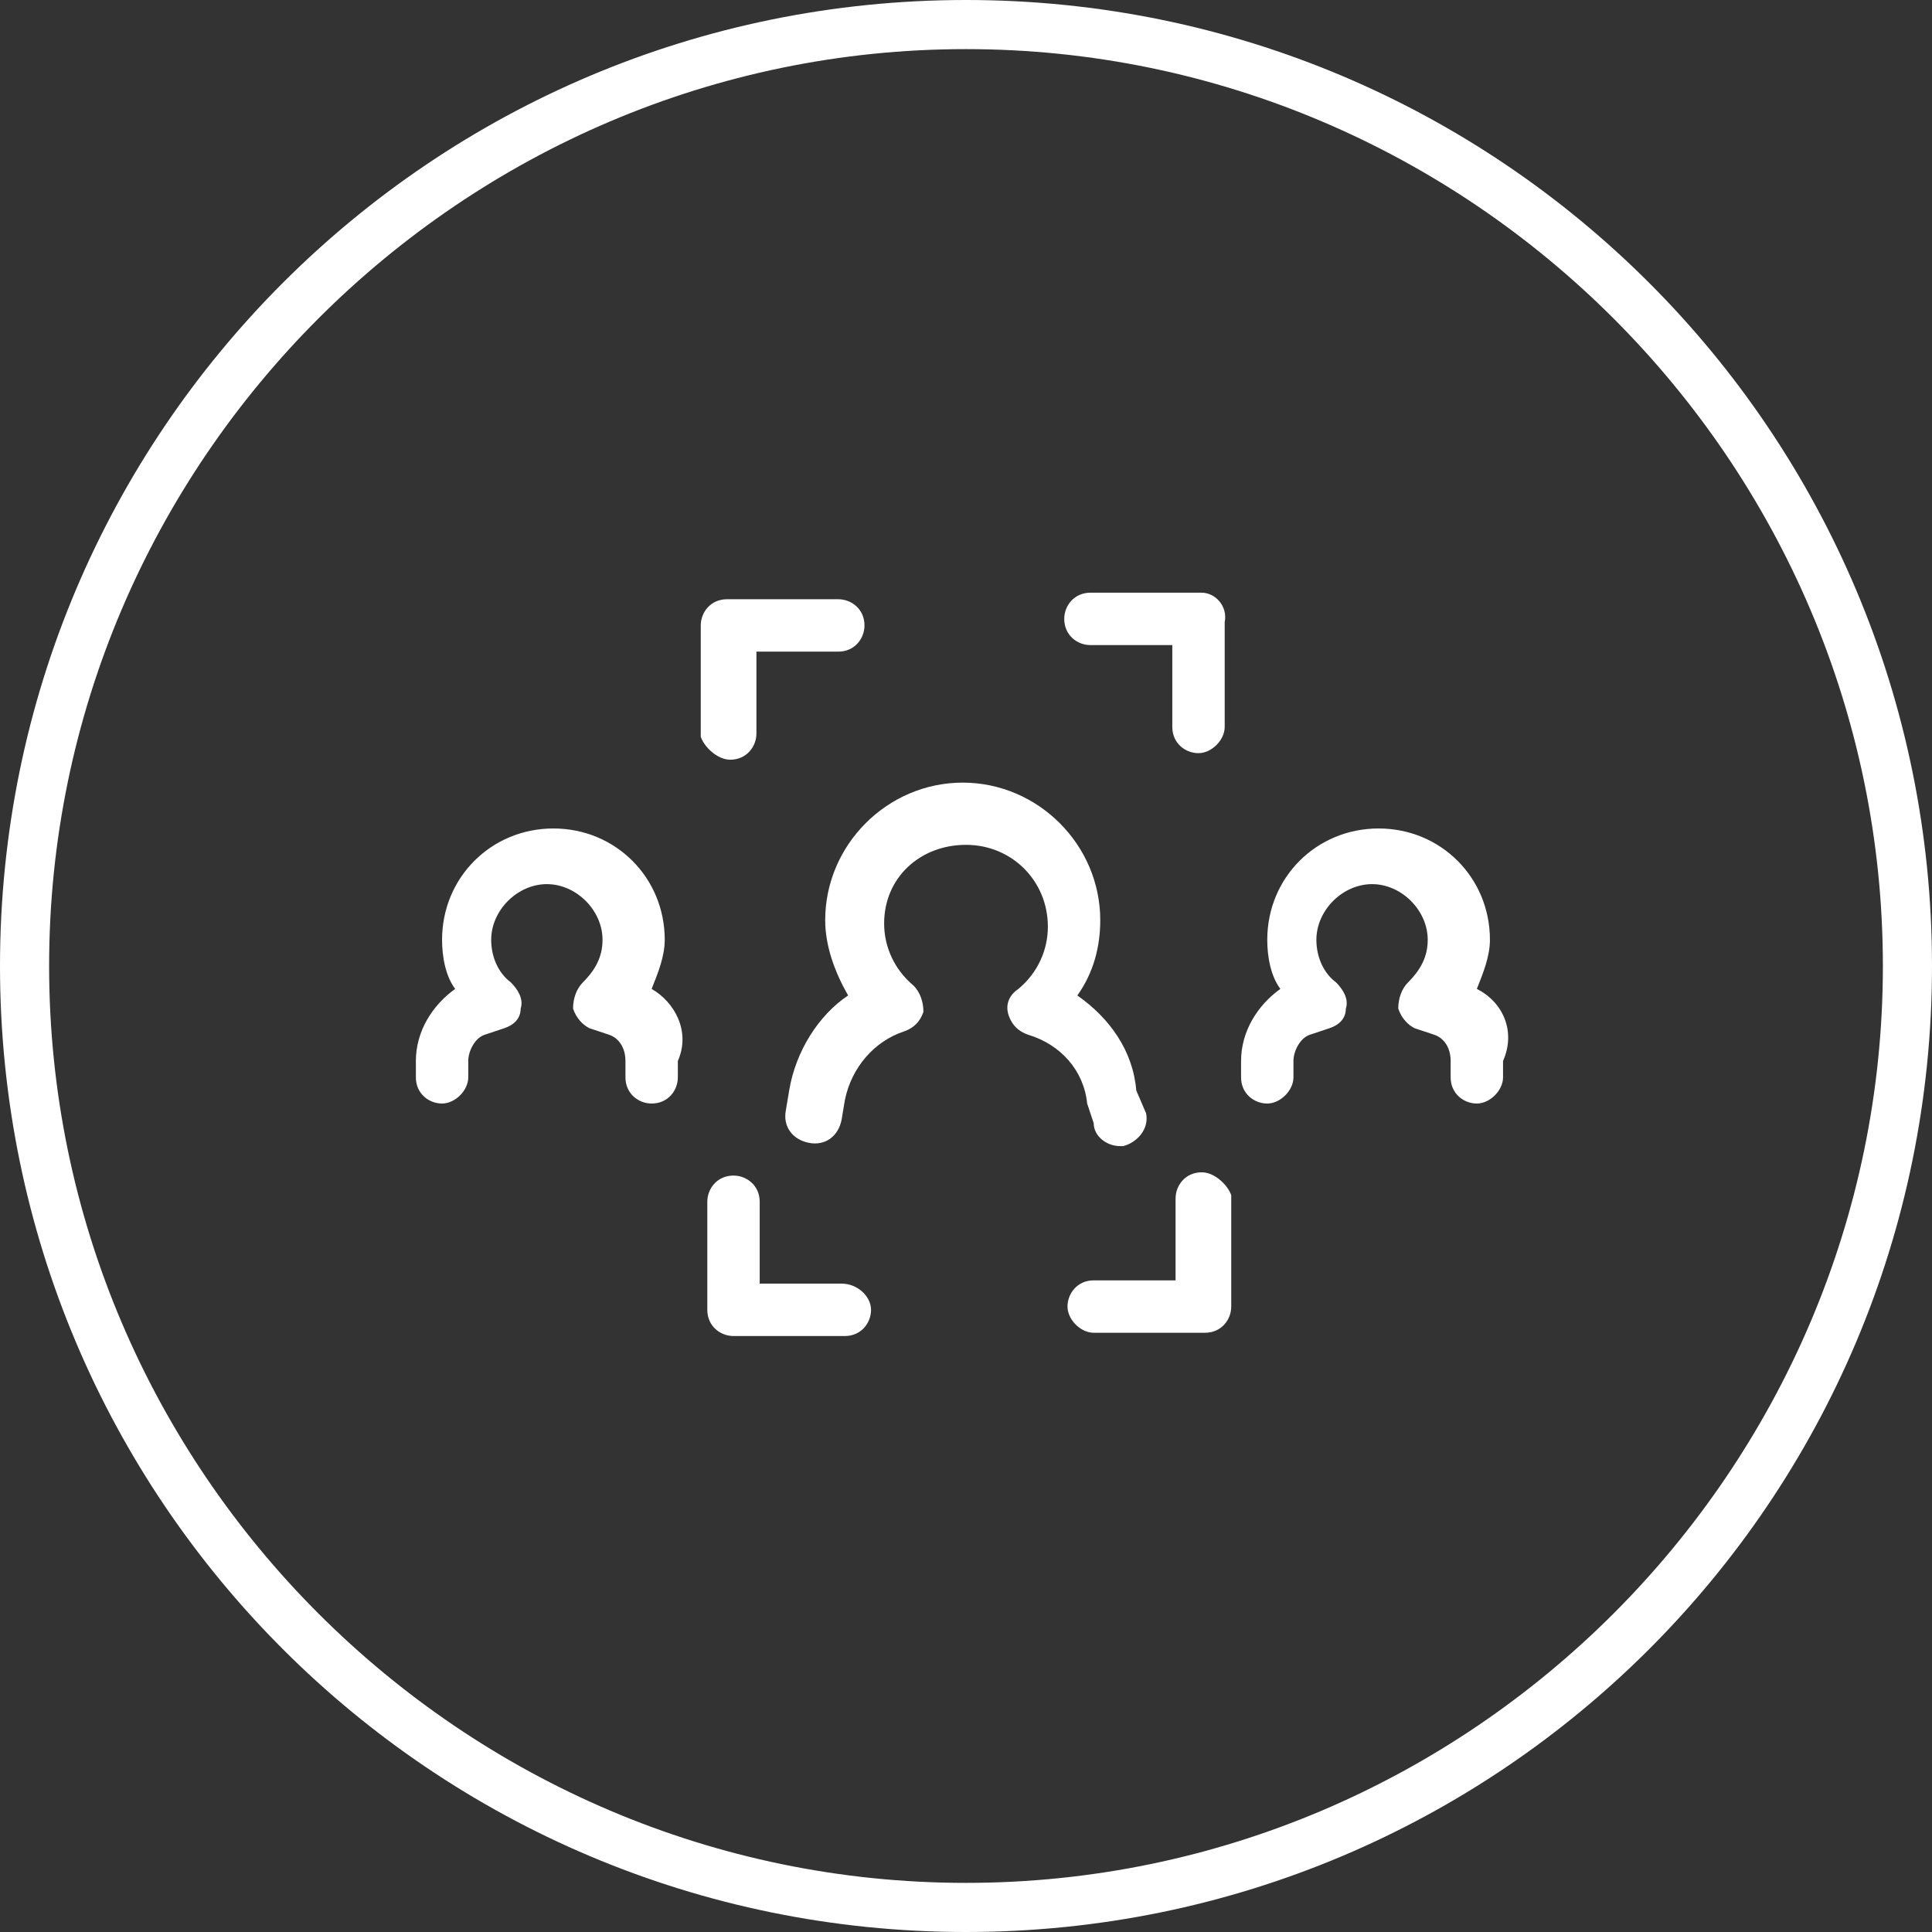
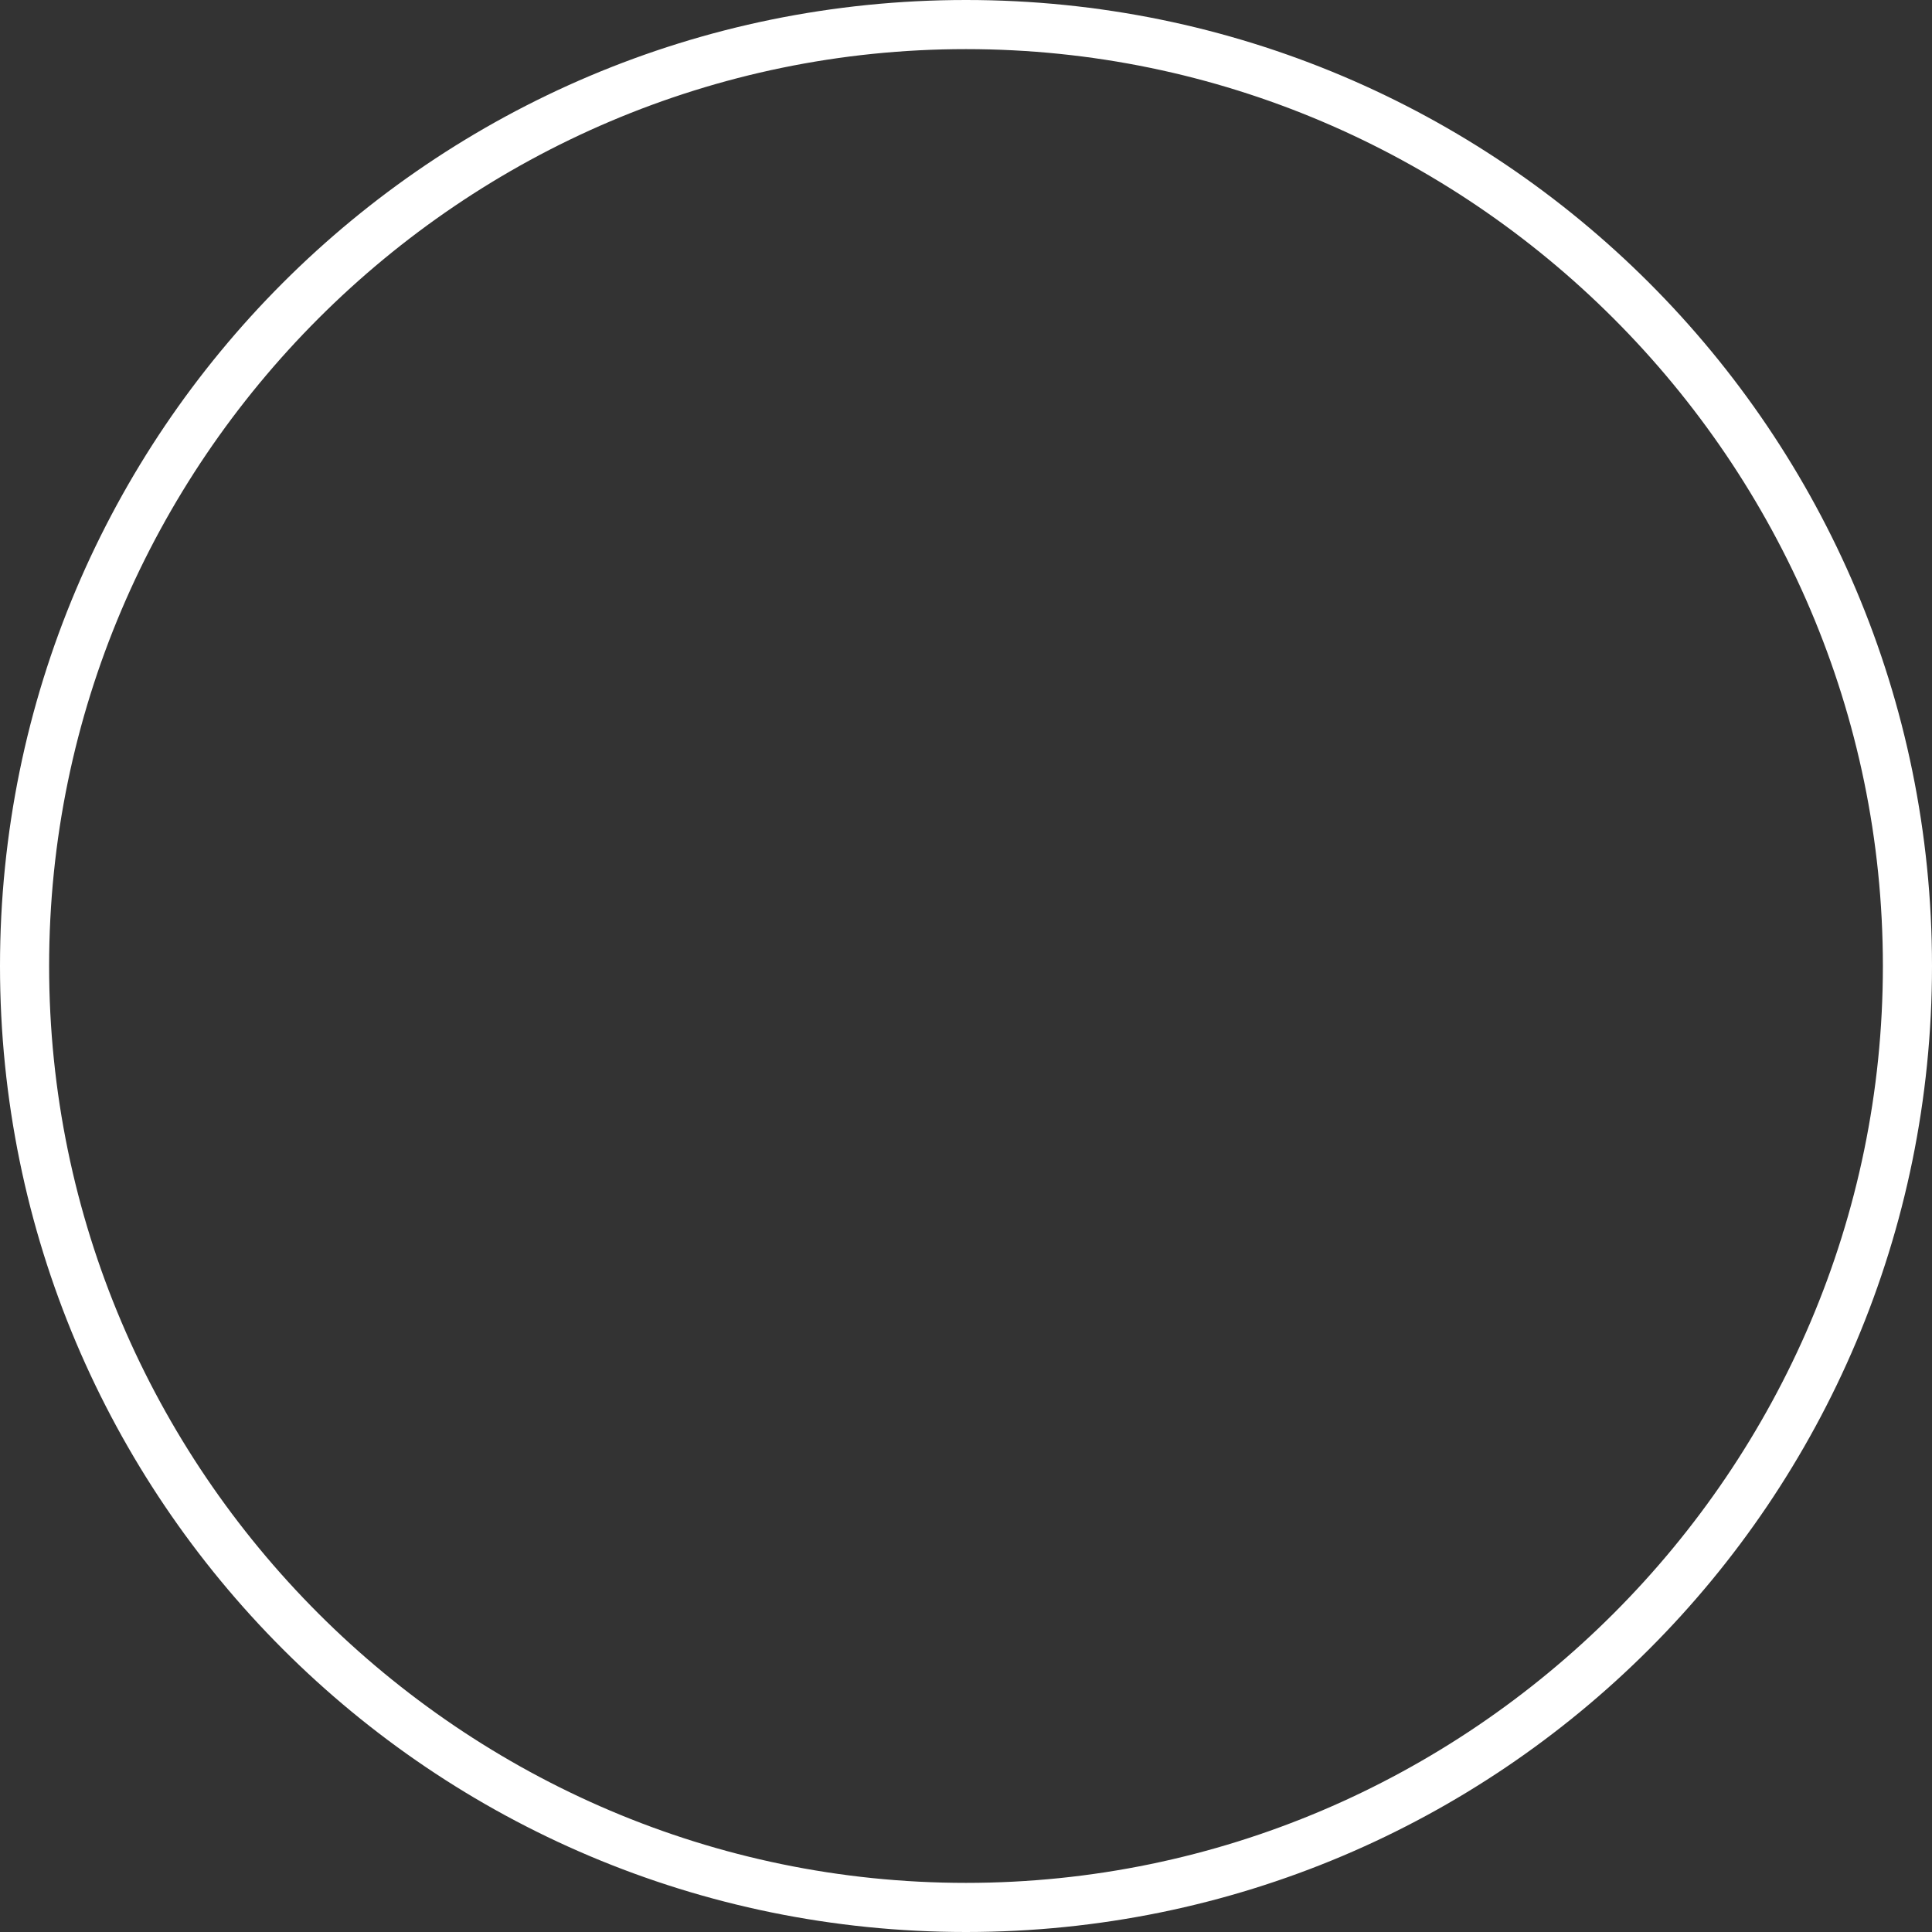
<svg xmlns="http://www.w3.org/2000/svg" version="1.1" id="Capa_1" x="0px" y="0px" viewBox="0 0 59 59" style="enable-background:new 0 0 59 59;" xml:space="preserve">
  <rect x="0" y="0" width="59" height="59" fill="#333333" stroke="none" />
  <style type="text/css">
	.st0{fill:#FFFFFF;}
</style>
  <g>
    <path class="st0" d="M29.5,1.5c15.4,0,28,12.6,28,28s-12.6,28-28,28s-28-12.6-28-28S14.1,1.5,29.5,1.5 M29.5,0   C13.2,0,0,13.2,0,29.5S13.2,59,29.5,59S59,45.8,59,29.5S45.8,0,29.5,0L29.5,0z" />
  </g>
  <g>
-     <path class="st0" d="M33.2,33.7c-0.1-1-0.8-1.8-1.8-2.1c-0.3-0.1-0.5-0.3-0.6-0.6c-0.1-0.3,0-0.6,0.3-0.8c0.6-0.5,0.9-1.2,0.9-1.9   c0-1.4-1.1-2.5-2.5-2.5S27,26.8,27,28.2c0,0.7,0.3,1.4,0.9,1.9c0.2,0.2,0.3,0.5,0.3,0.8c-0.1,0.3-0.3,0.5-0.6,0.6   c-0.9,0.3-1.6,1.1-1.8,2.1l-0.1,0.6c-0.1,0.5-0.5,0.8-1,0.7c-0.5-0.1-0.8-0.5-0.7-1l0.1-0.6c0.2-1.2,0.9-2.3,1.8-2.9   c-0.4-0.7-0.7-1.5-0.7-2.3c0-2.3,1.9-4.2,4.2-4.2s4.2,1.9,4.2,4.2c0,0.8-0.2,1.6-0.7,2.3c1,0.7,1.7,1.7,1.8,2.9L35,34   c0.1,0.5-0.3,0.9-0.7,1c0,0-0.1,0-0.1,0c-0.4,0-0.8-0.3-0.8-0.7L33.2,33.7z M45.1,30.2c0.2-0.5,0.4-1,0.4-1.5   c0-1.9-1.5-3.4-3.4-3.4c-1.9,0-3.4,1.5-3.4,3.4c0,0.5,0.1,1.1,0.4,1.5c-0.7,0.5-1.2,1.3-1.2,2.2v0.5c0,0.5,0.4,0.8,0.8,0.8   s0.8-0.4,0.8-0.8v-0.5c0-0.3,0.2-0.7,0.5-0.8l0.6-0.2c0.3-0.1,0.5-0.3,0.5-0.6c0.1-0.3-0.1-0.6-0.3-0.8c-0.4-0.3-0.6-0.8-0.6-1.3   c0-0.9,0.8-1.7,1.7-1.7c0.9,0,1.7,0.8,1.7,1.7c0,0.5-0.2,0.9-0.6,1.3c-0.2,0.2-0.3,0.5-0.3,0.8c0.1,0.3,0.3,0.5,0.5,0.6l0.6,0.2   c0.3,0.1,0.5,0.4,0.5,0.8v0.5c0,0.5,0.4,0.8,0.8,0.8s0.8-0.4,0.8-0.8v-0.5C46.3,31.5,45.9,30.6,45.1,30.2z M19.9,30.2   c0.2-0.5,0.4-1,0.4-1.5c0-1.9-1.5-3.4-3.4-3.4s-3.4,1.5-3.4,3.4c0,0.5,0.1,1.1,0.4,1.5c-0.7,0.5-1.2,1.3-1.2,2.2v0.5   c0,0.5,0.4,0.8,0.8,0.8s0.8-0.4,0.8-0.8v-0.5c0-0.3,0.2-0.7,0.5-0.8l0.6-0.2c0.3-0.1,0.5-0.3,0.5-0.6c0.1-0.3-0.1-0.6-0.3-0.8   c-0.4-0.3-0.6-0.8-0.6-1.3c0-0.9,0.8-1.7,1.7-1.7s1.7,0.8,1.7,1.7c0,0.5-0.2,0.9-0.6,1.3c-0.2,0.2-0.3,0.5-0.3,0.8   c0.1,0.3,0.3,0.5,0.5,0.6l0.6,0.2c0.3,0.1,0.5,0.4,0.5,0.8v0.5c0,0.5,0.4,0.8,0.8,0.8c0.5,0,0.8-0.4,0.8-0.8v-0.5   C21.1,31.5,20.6,30.6,19.9,30.2z M25.7,39.2h-2.5v-2.5c0-0.5-0.4-0.8-0.8-0.8c-0.5,0-0.8,0.4-0.8,0.8V40c0,0.5,0.4,0.8,0.8,0.8h3.4   c0.5,0,0.8-0.4,0.8-0.8S26.2,39.2,25.7,39.2z M36.7,35.8c-0.5,0-0.8,0.4-0.8,0.8v2.5h-2.5c-0.5,0-0.8,0.4-0.8,0.8s0.4,0.8,0.8,0.8   h3.4c0.5,0,0.8-0.4,0.8-0.8v-3.4C37.5,36.2,37.1,35.8,36.7,35.8z M22.3,23.2c0.5,0,0.8-0.4,0.8-0.8v-2.5h2.5c0.5,0,0.8-0.4,0.8-0.8   c0-0.5-0.4-0.8-0.8-0.8h-3.4c-0.5,0-0.8,0.4-0.8,0.8v3.4C21.5,22.8,21.9,23.2,22.3,23.2z M36.7,18.1h-3.4c-0.5,0-0.8,0.4-0.8,0.8   c0,0.5,0.4,0.8,0.8,0.8h2.5v2.5c0,0.5,0.4,0.8,0.8,0.8s0.8-0.4,0.8-0.8V19C37.5,18.5,37.1,18.1,36.7,18.1z" />
-   </g>
+     </g>
</svg>